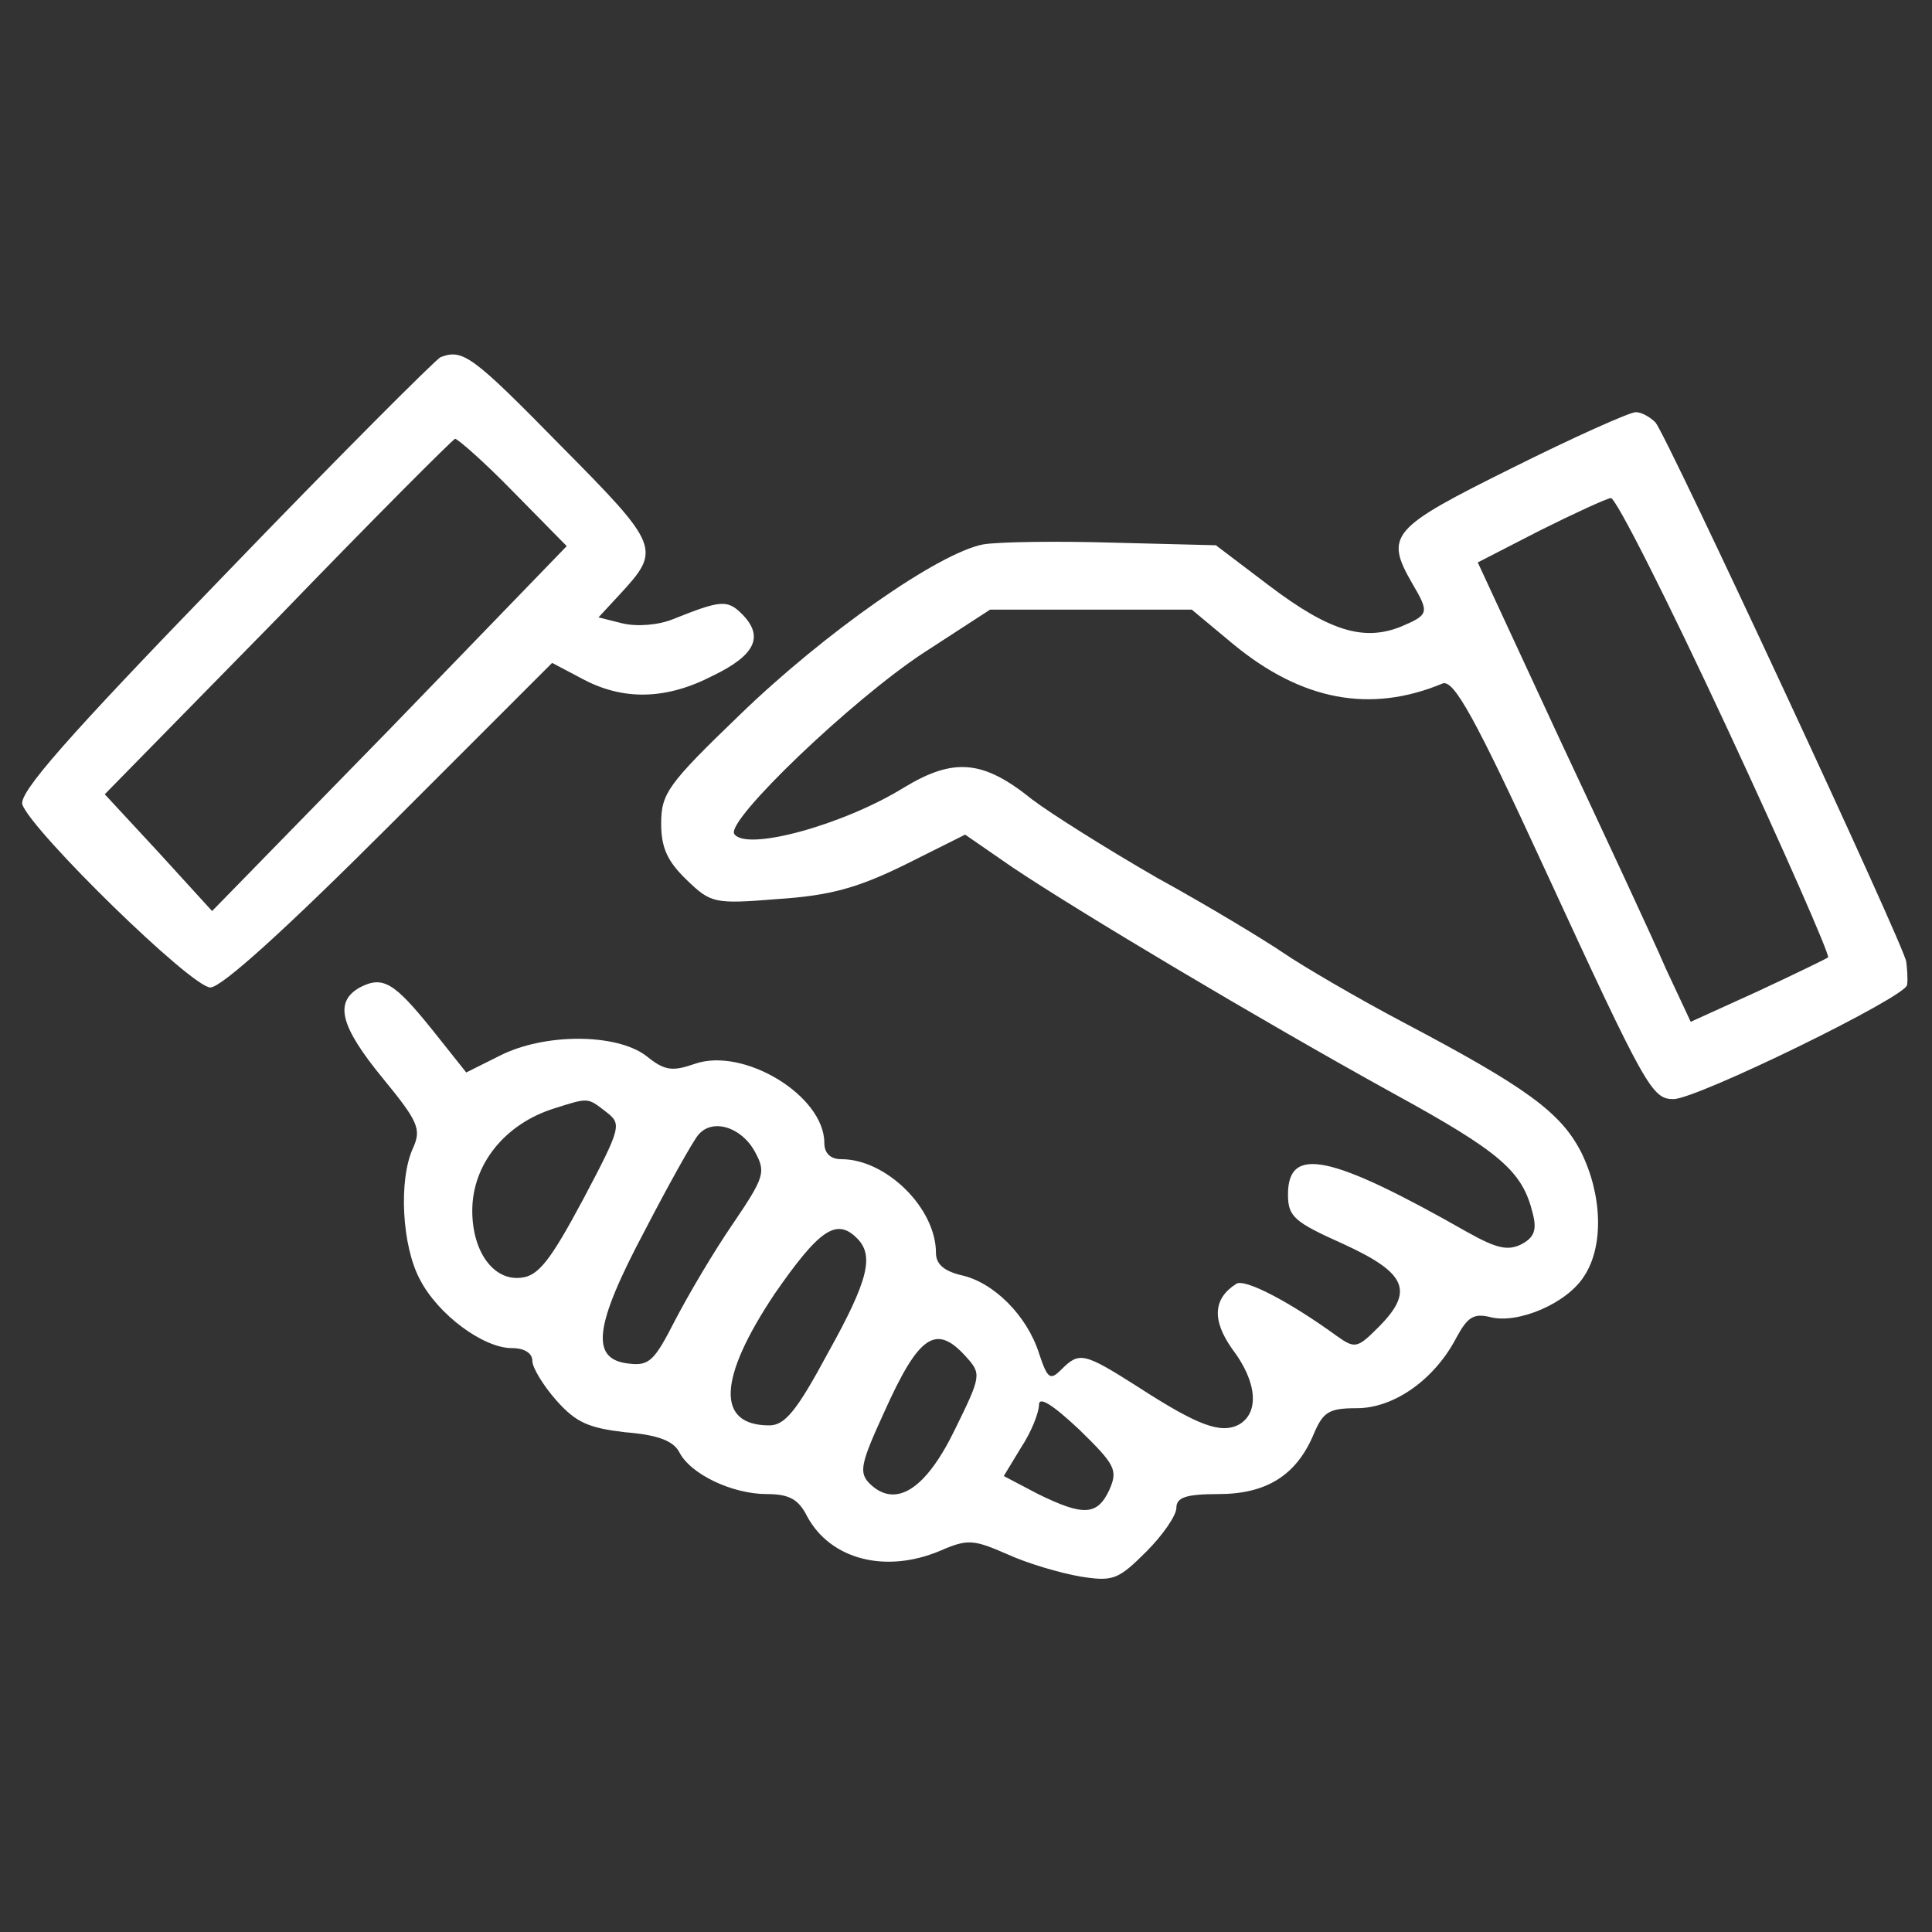
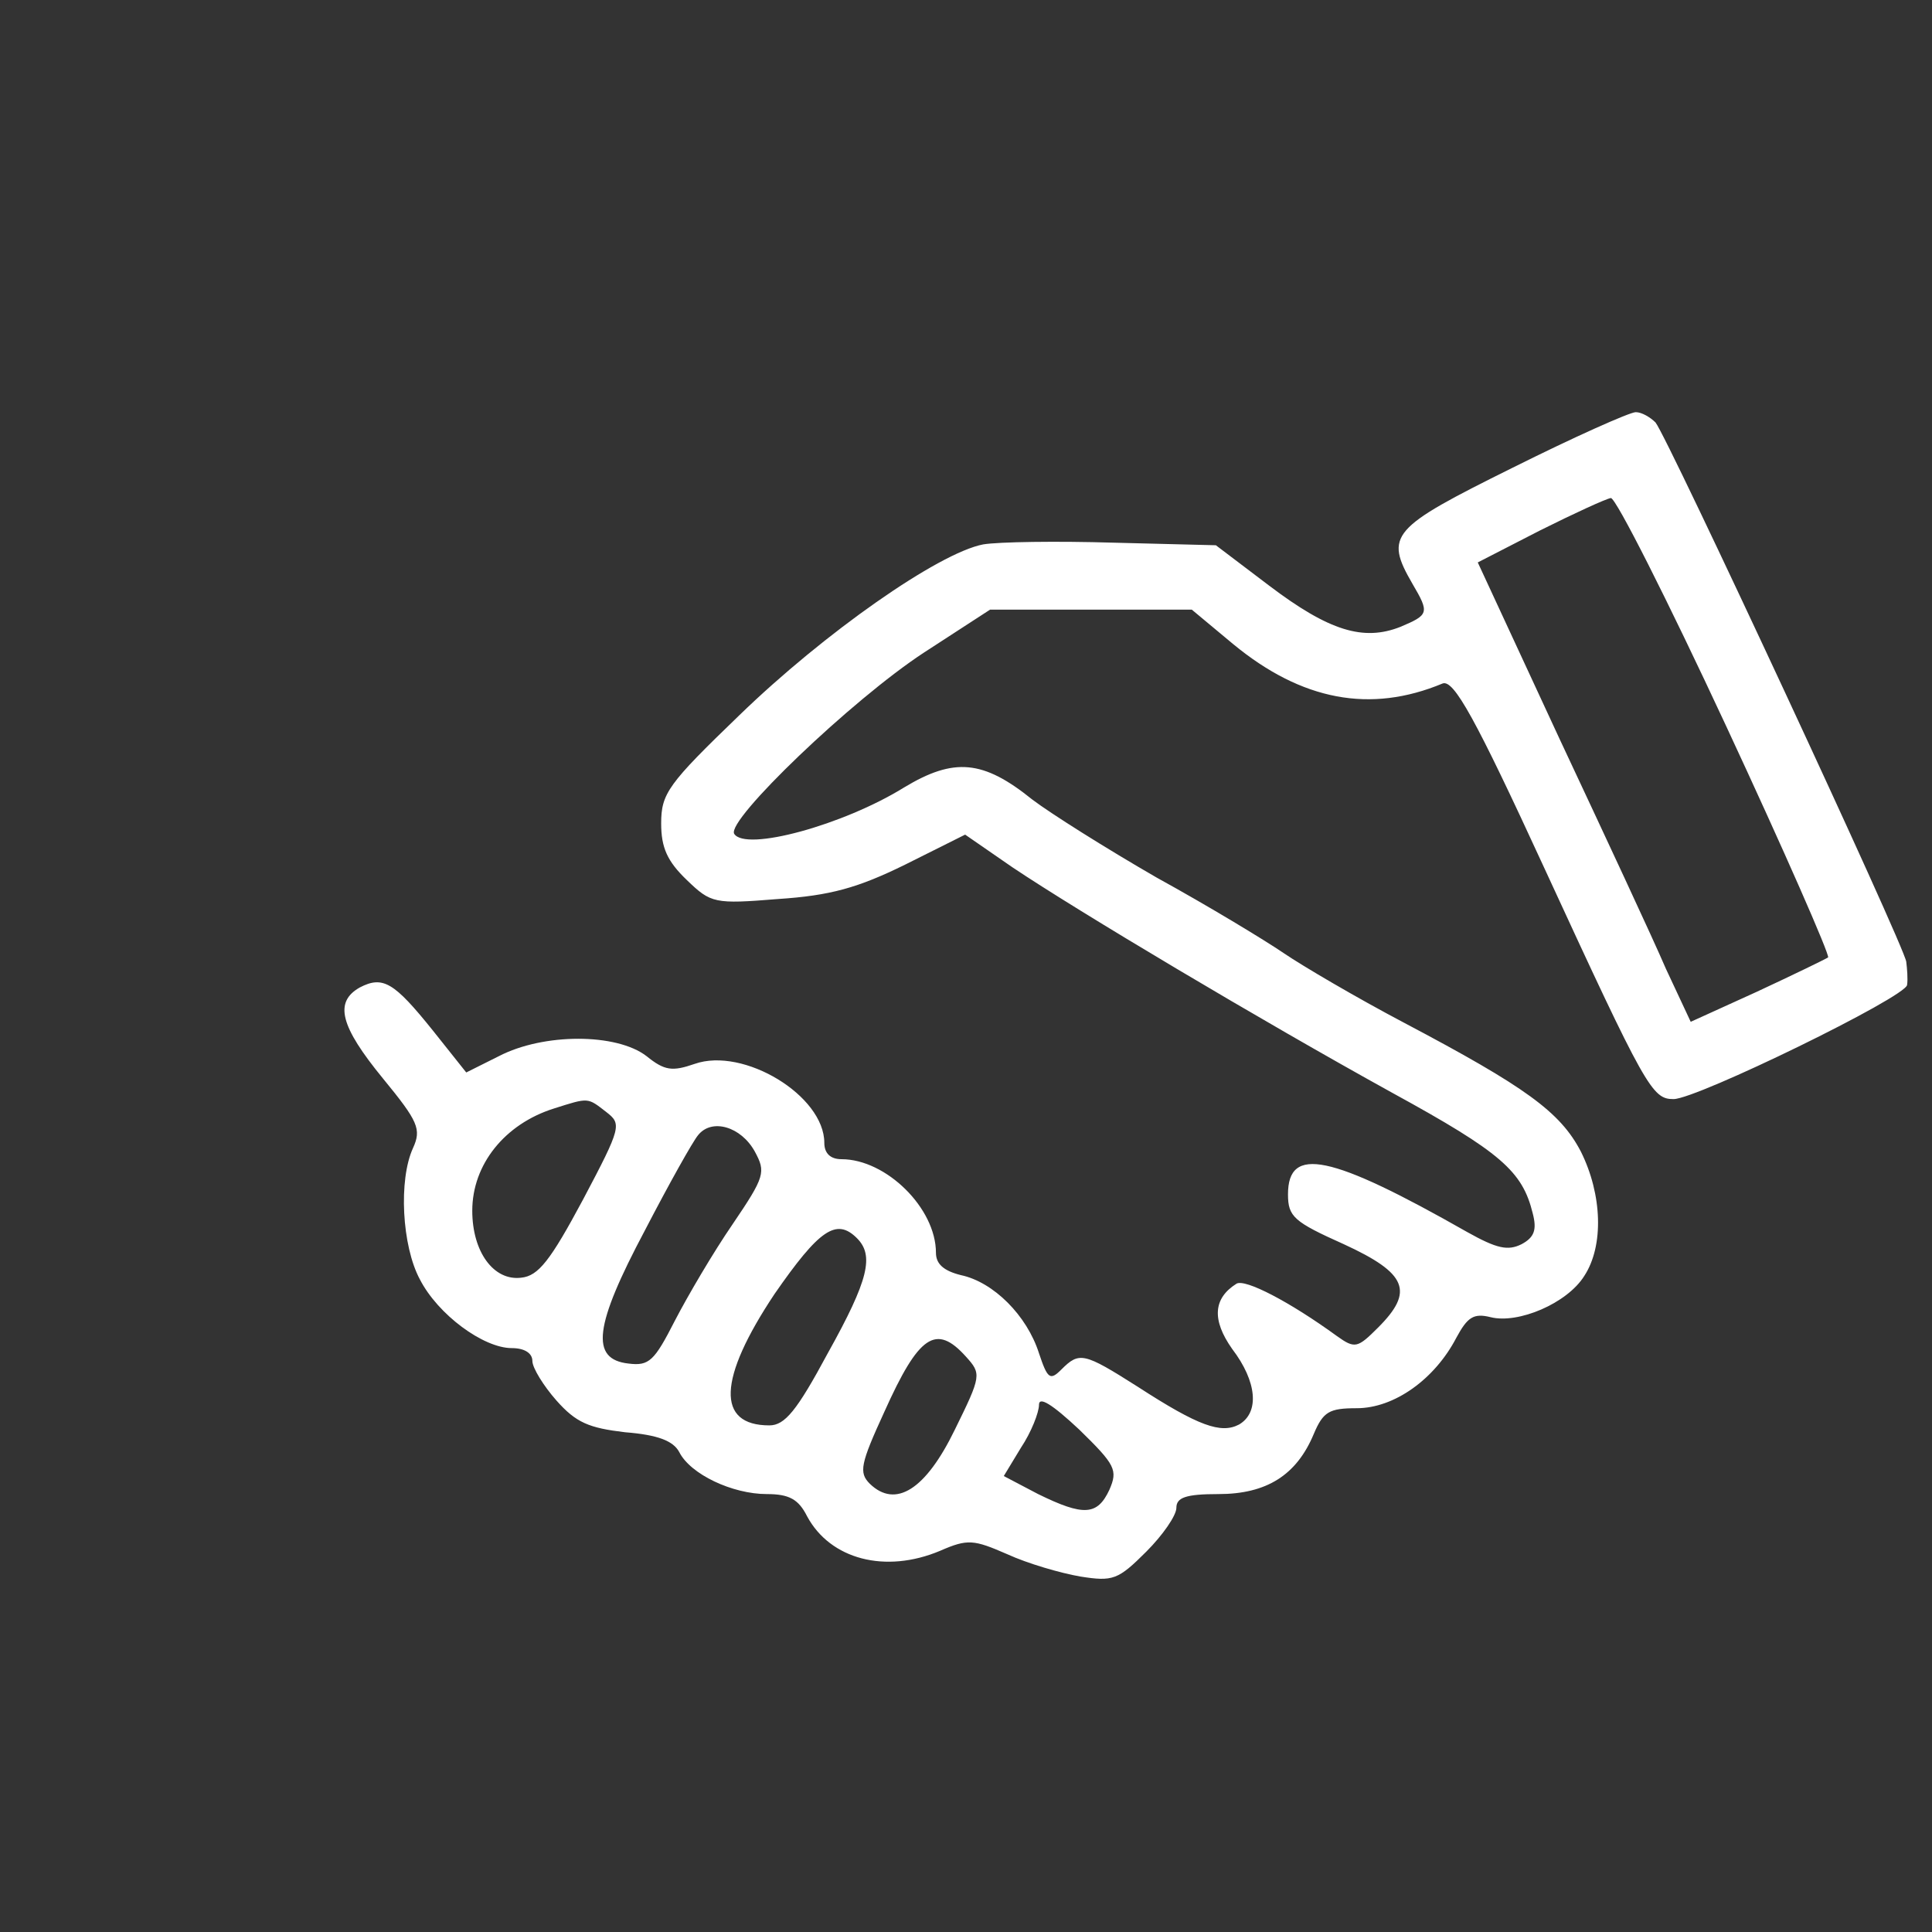
<svg xmlns="http://www.w3.org/2000/svg" xmlns:ns1="http://sodipodi.sourceforge.net/DTD/sodipodi-0.dtd" xmlns:ns2="http://www.inkscape.org/namespaces/inkscape" version="1.0" width="225pt" height="225pt" viewBox="0 0 225 225" preserveAspectRatio="xMidYMid meet" id="svg842" ns1:docname="profsrv.svg" ns2:version="1.1.2 (b8e25be833, 2022-02-05)">
  <rect x="0" y="0" width="225" height="225" fill="#333333" stroke="none" />
  <defs id="defs846" />
  <ns1:namedview id="namedview844" pagecolor="#ffffff" bordercolor="#666666" borderopacity="1.0" ns2:pageshadow="2" ns2:pageopacity="0.0" ns2:pagecheckerboard="0" ns2:document-units="pt" showgrid="false" ns2:zoom="2.61" ns2:cx="150" ns2:cy="150" ns2:window-width="1920" ns2:window-height="1005" ns2:window-x="-9" ns2:window-y="-9" ns2:window-maximized="1" ns2:current-layer="svg842" />
  <g transform="translate(0,225) scale(0.1,-0.1)" fill="#000000" stroke="none" id="g840" style="fill:#ffffff;fill-opacity:1">
-     <path d="M513 1834 c-6 -3 -120 -117 -252 -254 -185 -191 -239 -253 -235 -267 12 -32 197 -213 219 -213 13 0 88 68 209 189 l189 189 36 -19 c47 -25 97 -24 151 4 50 24 60 46 34 72 -17 17 -25 16 -80 -6 -17 -7 -42 -9 -59 -5 l-28 7 25 27 c48 52 47 56 -69 173 -103 105 -114 113 -140 103z m85 -157 l62 -63 -206 -213 -207 -212 -62 68 -63 68 202 206 c110 114 203 207 206 208 3 0 34 -27 68 -62z" id="path836" style="fill:#ffffff;fill-opacity:1" />
    <path d="M1761 1705 c-141 -70 -149 -78 -116 -135 20 -34 19 -36 -14 -50 -43 -17 -83 -5 -153 48 l-62 47 -119 3 c-66 2 -134 1 -152 -2 -52 -10 -185 -103 -284 -199 -83 -80 -91 -91 -91 -126 0 -28 7 -44 30 -66 28 -27 32 -28 106 -22 61 4 93 13 148 40 l70 35 55 -38 c76 -51 289 -178 443 -263 126 -69 151 -91 163 -140 5 -19 2 -28 -13 -36 -16 -8 -29 -5 -63 14 -160 91 -209 101 -209 44 0 -26 7 -32 65 -58 74 -34 82 -55 40 -97 -24 -24 -27 -25 -48 -10 -55 40 -107 67 -117 61 -27 -17 -29 -42 -5 -76 29 -38 32 -74 8 -88 -21 -11 -47 -2 -118 44 -63 40 -68 41 -89 20 -13 -13 -16 -11 -26 19 -14 44 -53 83 -91 91 -20 5 -29 13 -29 26 0 52 -58 109 -110 109 -13 0 -20 7 -20 19 0 55 -94 112 -151 92 -26 -9 -35 -8 -56 9 -35 27 -120 27 -172 0 l-38 -19 -39 49 c-45 56 -58 64 -85 50 -30 -17 -23 -45 27 -106 41 -50 45 -59 35 -81 -17 -37 -13 -114 8 -153 21 -41 74 -80 107 -80 15 0 24 -6 24 -15 0 -8 13 -29 28 -46 23 -26 38 -32 80 -37 38 -3 56 -10 63 -23 13 -26 62 -49 102 -49 26 0 37 -6 47 -26 27 -50 91 -67 155 -40 32 14 39 13 78 -4 24 -11 62 -22 85 -26 38 -6 44 -4 77 29 19 19 35 42 35 51 0 12 11 16 49 16 56 0 91 22 111 70 11 26 18 30 50 30 44 0 91 34 116 82 13 24 20 29 40 24 32 -8 89 16 109 48 23 35 21 95 -4 145 -24 46 -64 75 -206 150 -55 29 -118 66 -140 81 -22 15 -88 55 -148 88 -59 34 -124 75 -145 91 -57 46 -91 49 -149 14 -71 -44 -185 -75 -198 -54 -9 16 137 156 221 211 l77 50 117 0 118 0 48 -40 c80 -66 160 -81 244 -46 13 5 38 -40 119 -216 118 -256 125 -268 150 -268 27 0 271 119 272 133 1 7 0 19 -1 27 -2 18 -278 611 -292 628 -6 6 -16 12 -23 12 -7 0 -72 -29 -144 -65z m249 -300 c68 -146 121 -267 119 -270 -3 -2 -40 -20 -83 -40 l-77 -35 -29 62 c-15 35 -71 155 -124 268 l-95 205 72 37 c40 20 77 37 83 38 6 0 66 -119 134 -265z m-1304 -450 c18 -14 18 -17 -27 -102 -38 -71 -52 -89 -72 -91 -32 -4 -57 30 -57 78 0 54 38 101 95 119 41 13 39 13 61 -4z m173 -46 c13 -24 12 -29 -26 -85 -22 -32 -52 -83 -67 -112 -24 -47 -30 -53 -54 -50 -45 5 -40 44 19 155 28 54 56 104 62 111 16 20 50 10 66 -19z m119 -101 c20 -20 14 -48 -34 -134 -36 -67 -50 -84 -68 -84 -62 0 -60 54 6 153 52 75 72 89 96 65z m127 -138 c18 -20 18 -22 -13 -85 -34 -70 -69 -92 -99 -63 -13 13 -11 23 17 84 40 89 60 103 95 64z m167 -155 c-14 -30 -30 -31 -83 -5 l-40 21 20 33 c12 18 21 41 21 50 0 10 15 1 47 -29 42 -41 45 -47 35 -70z" id="path838" style="fill:#ffffff;fill-opacity:1" />
  </g>
</svg>